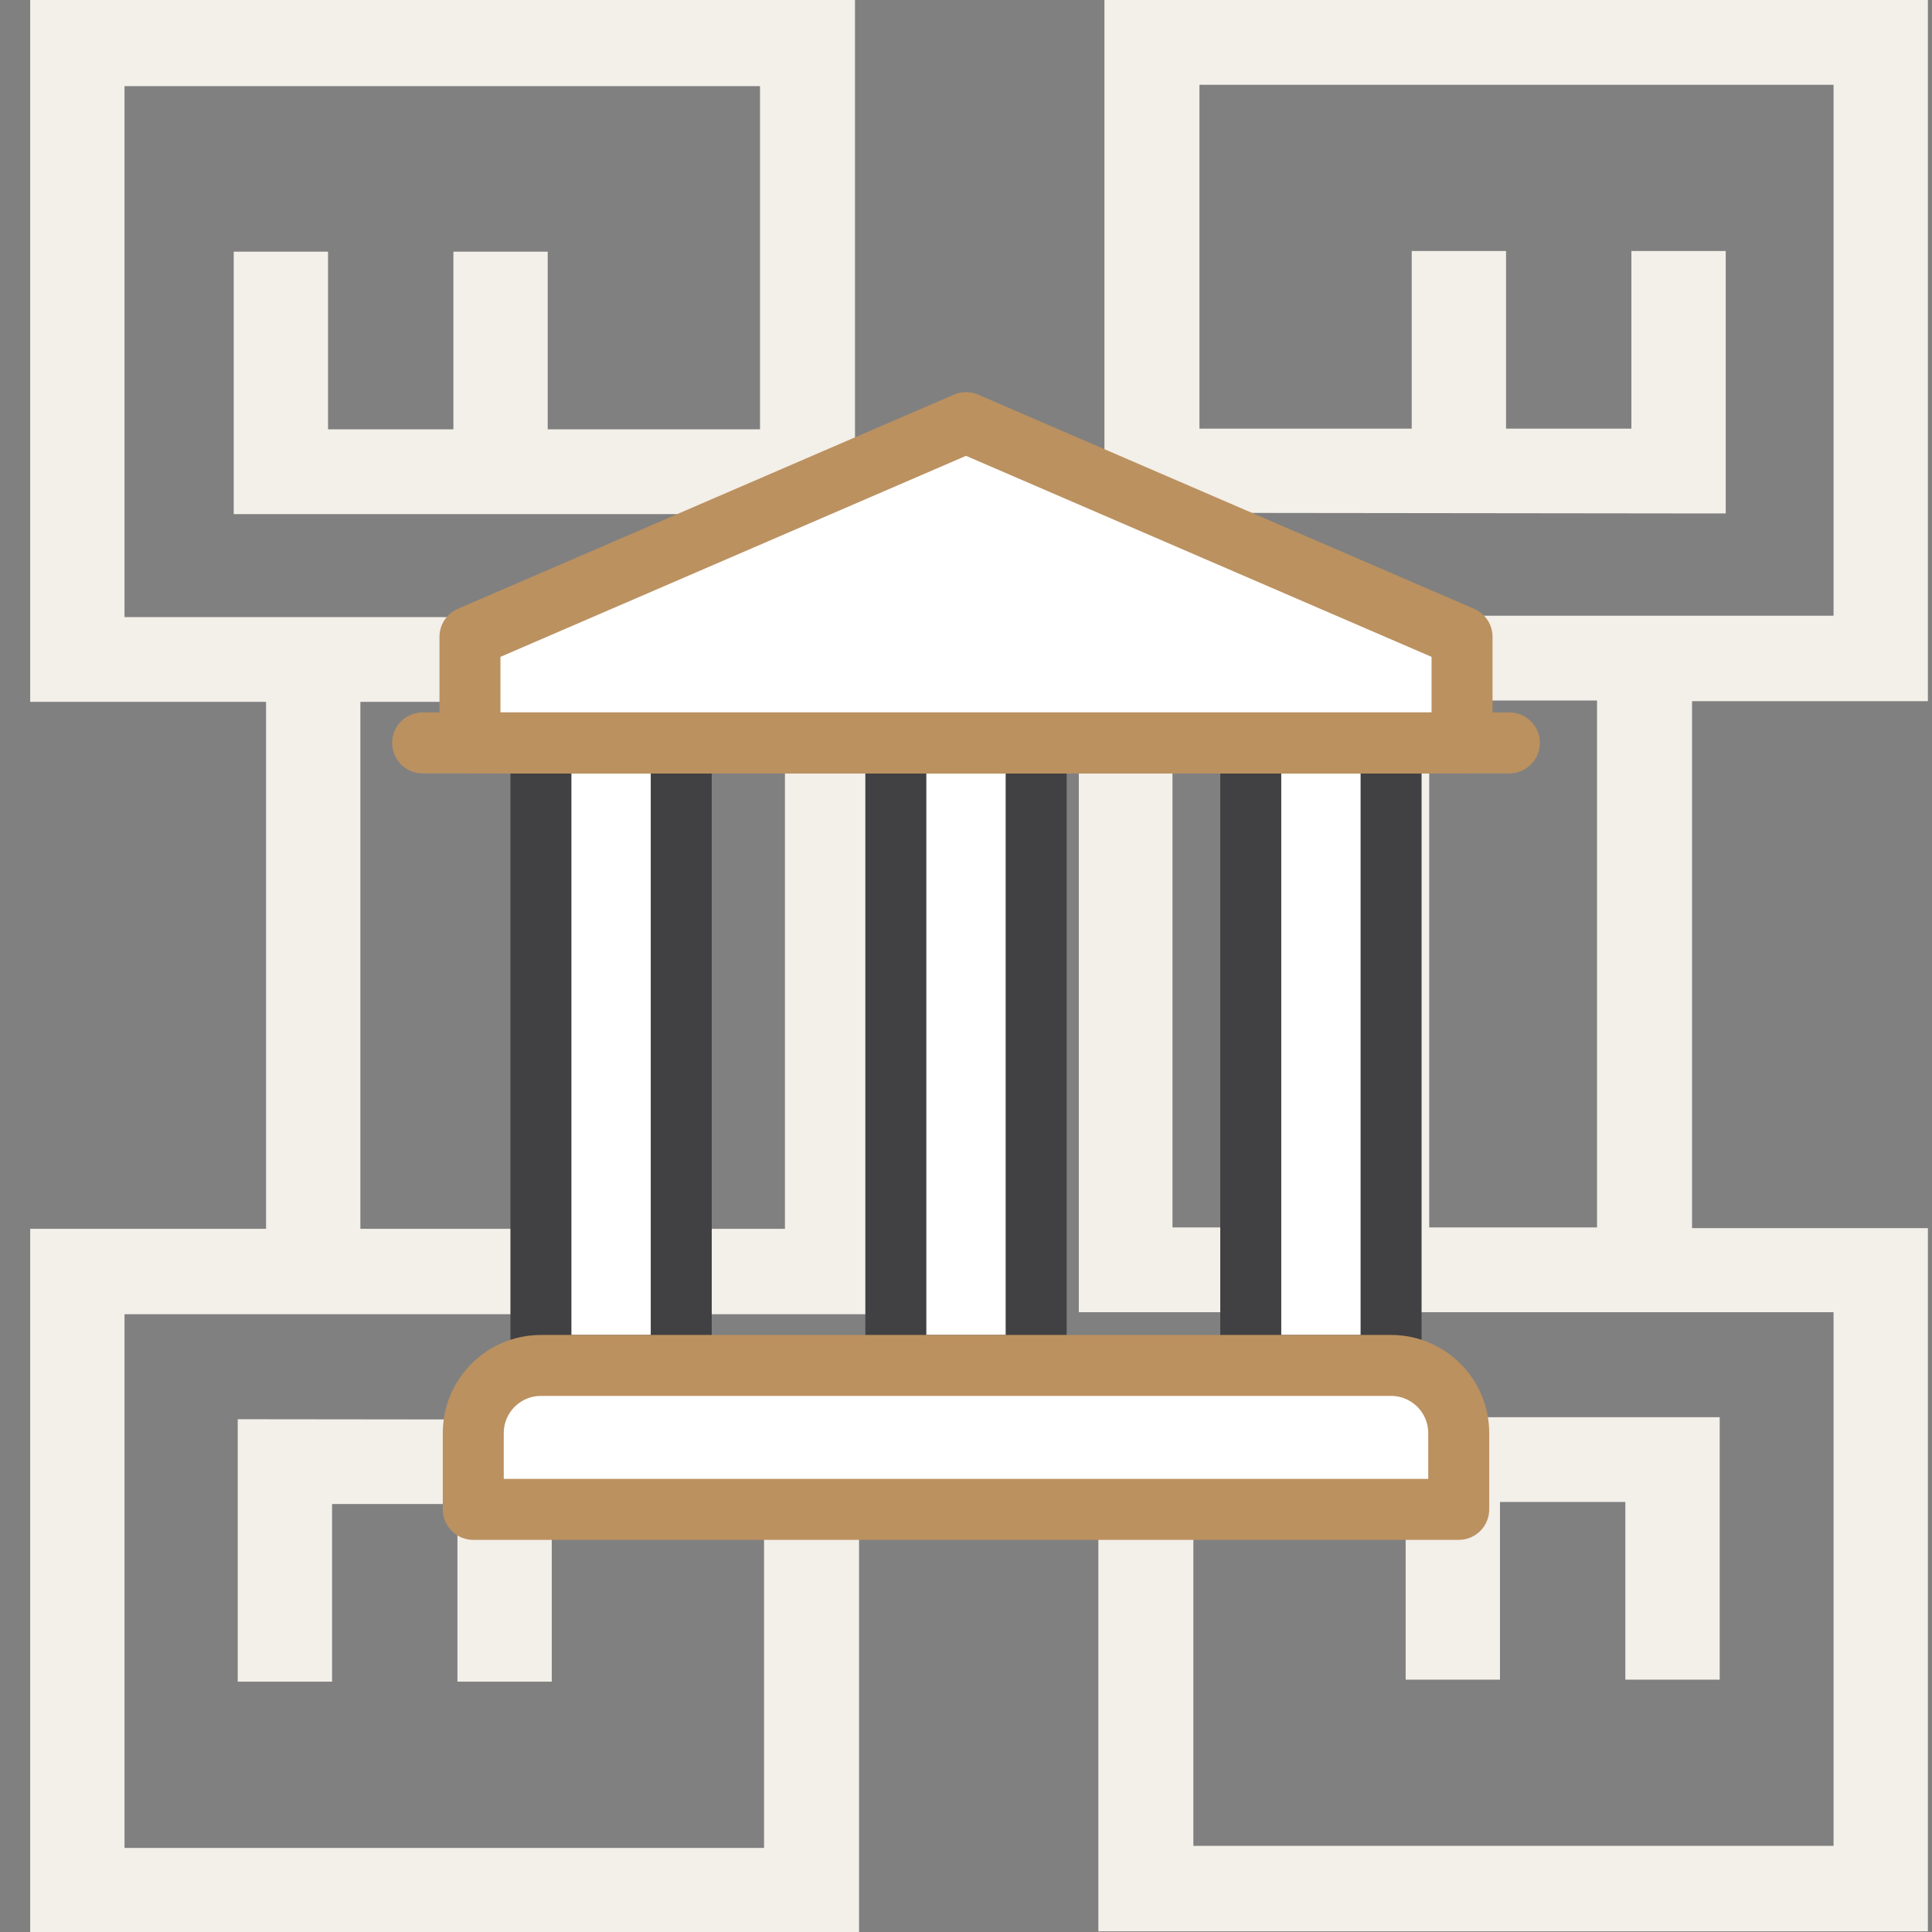
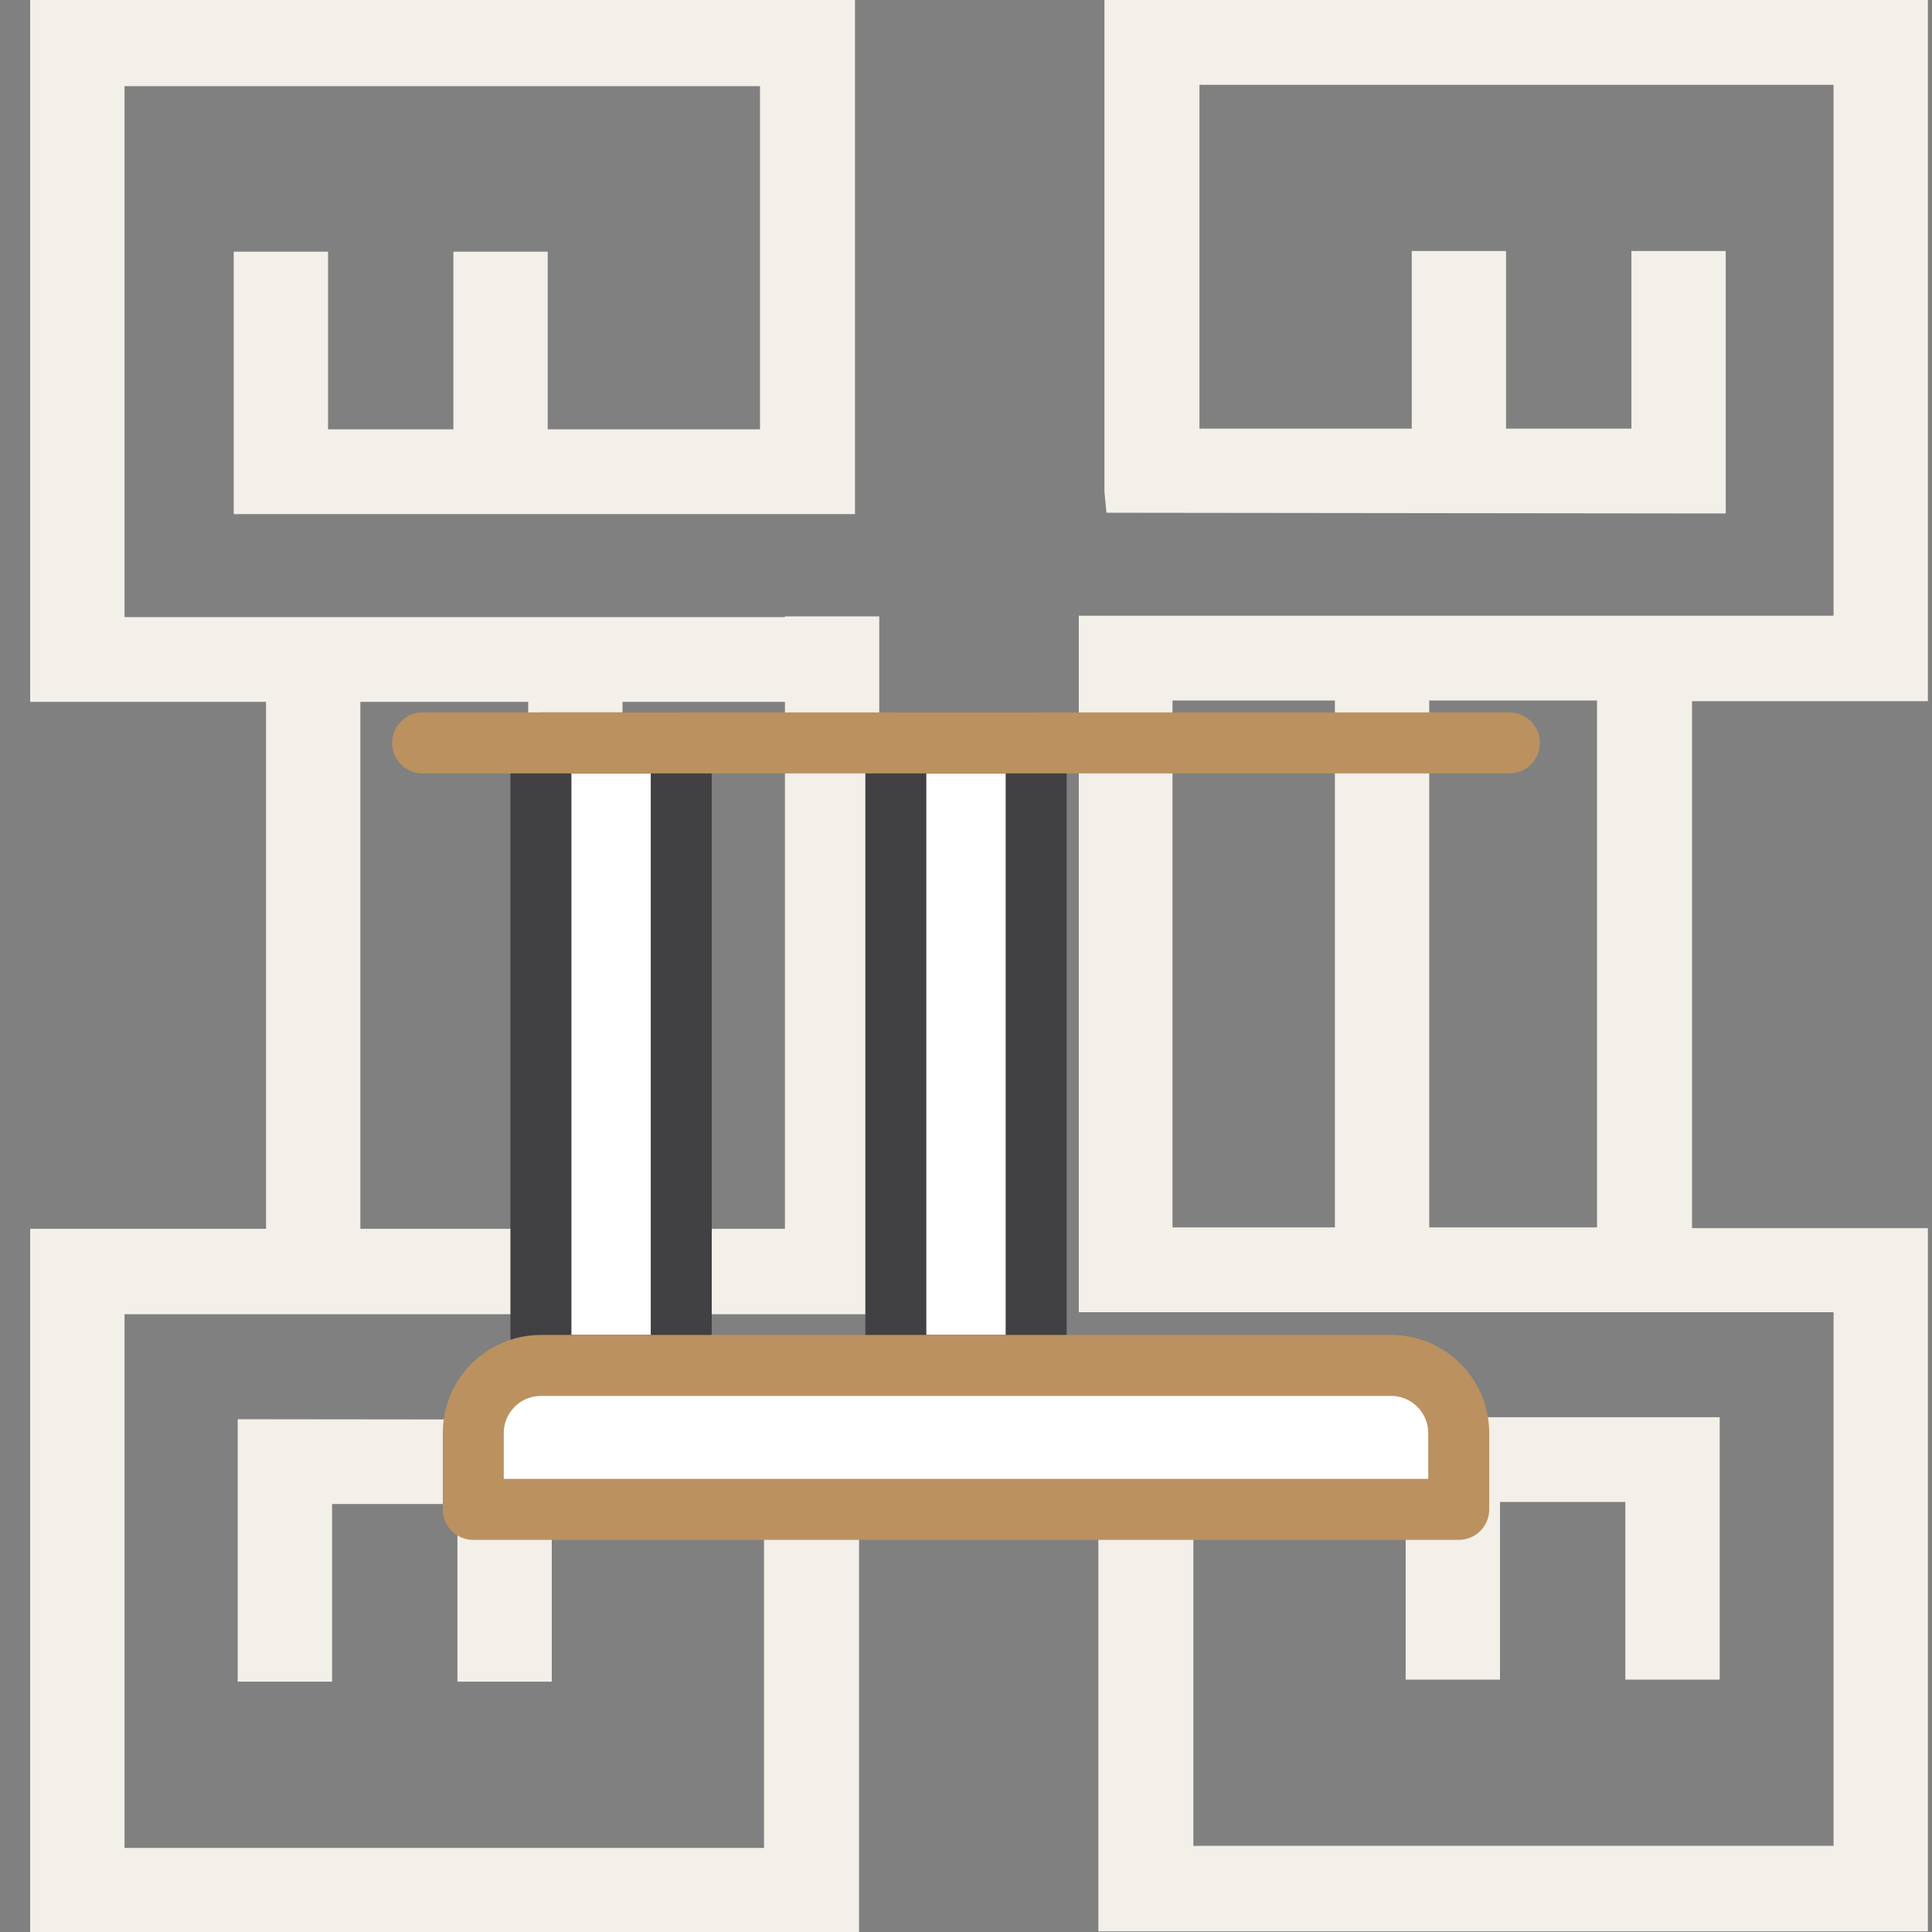
<svg xmlns="http://www.w3.org/2000/svg" width="64" height="64" viewBox="0 0 64 64" fill="none">
  <rect x="0" y="0" width="64" height="64" fill="#808080" stroke="none" />
  <g clip-path="url(#clip0_125_567)">
    <path d="M20.622 40.705V23.25H26.002V40.705H20.622ZM11.938 40.705V23.25H17.497V40.705H11.938ZM26.002 20.442H4.125V2.853H25.176V14.222H18.144V8.337H15.019V14.222H10.867V8.337H7.742V17.031H28.323V0H1V23.25H8.813V40.705H1V64H28.457V47.727L28.39 47.036L8.567 47.014H7.875V55.707H11.001V49.822H15.153V55.707H18.278V49.822H25.31V61.214H4.125V43.536H29.127V20.419H26.002V20.442Z" fill="#F3EFE9" />
    <path d="M44.22 23.206V40.66H38.84V23.206H44.22ZM52.904 23.206V40.66H47.345V23.206H52.904ZM63.864 23.206V0H36.586V16.295L36.653 16.986L56.475 17.009H57.167V8.315H54.042V14.2H49.89V8.315H46.765V14.2H39.733V2.809H60.739V20.397H35.737V43.469H60.739V61.147H39.532V49.755H46.564V55.641H49.689V49.755H53.841V55.641H56.967V46.947H36.385V63.978H63.864V40.683H56.051V23.228H63.864V23.206Z" fill="#F3EFE9" />
    <path d="M34.324 24.61H29.676V45.232H34.324V24.61Z" fill="white" stroke="#414042" stroke-width="2.02" stroke-miterlimit="10" stroke-linecap="round" stroke-linejoin="round" />
    <path d="M22.567 24.61H17.919V45.232H22.567V24.61Z" fill="white" stroke="#414042" stroke-width="2.02" stroke-miterlimit="10" stroke-linecap="round" stroke-linejoin="round" />
-     <path d="M46.081 24.61H41.433V45.232H46.081V24.61Z" fill="white" stroke="#414042" stroke-width="2.02" stroke-miterlimit="10" stroke-linecap="round" stroke-linejoin="round" />
-     <path d="M48.432 24.61H15.568V21.095L32 14L48.432 21.095V24.61Z" fill="white" stroke="#BB9160" stroke-width="2.02" stroke-miterlimit="10" stroke-linecap="round" stroke-linejoin="round" />
    <path d="M50 24.61H14" stroke="#BB9160" stroke-width="2.02" stroke-miterlimit="10" stroke-linecap="round" stroke-linejoin="round" />
    <path d="M15.678 50H48.322V47.473C48.322 46.236 47.318 45.232 46.081 45.232H17.919C16.681 45.232 15.678 46.236 15.678 47.473V50Z" fill="white" stroke="#BB9160" stroke-width="2.02" stroke-miterlimit="10" stroke-linecap="round" stroke-linejoin="round" />
  </g>
  <defs>
    <clipPath id="clip0_125_567">
      <rect width="64" height="64" fill="white" />
    </clipPath>
  </defs>
</svg>